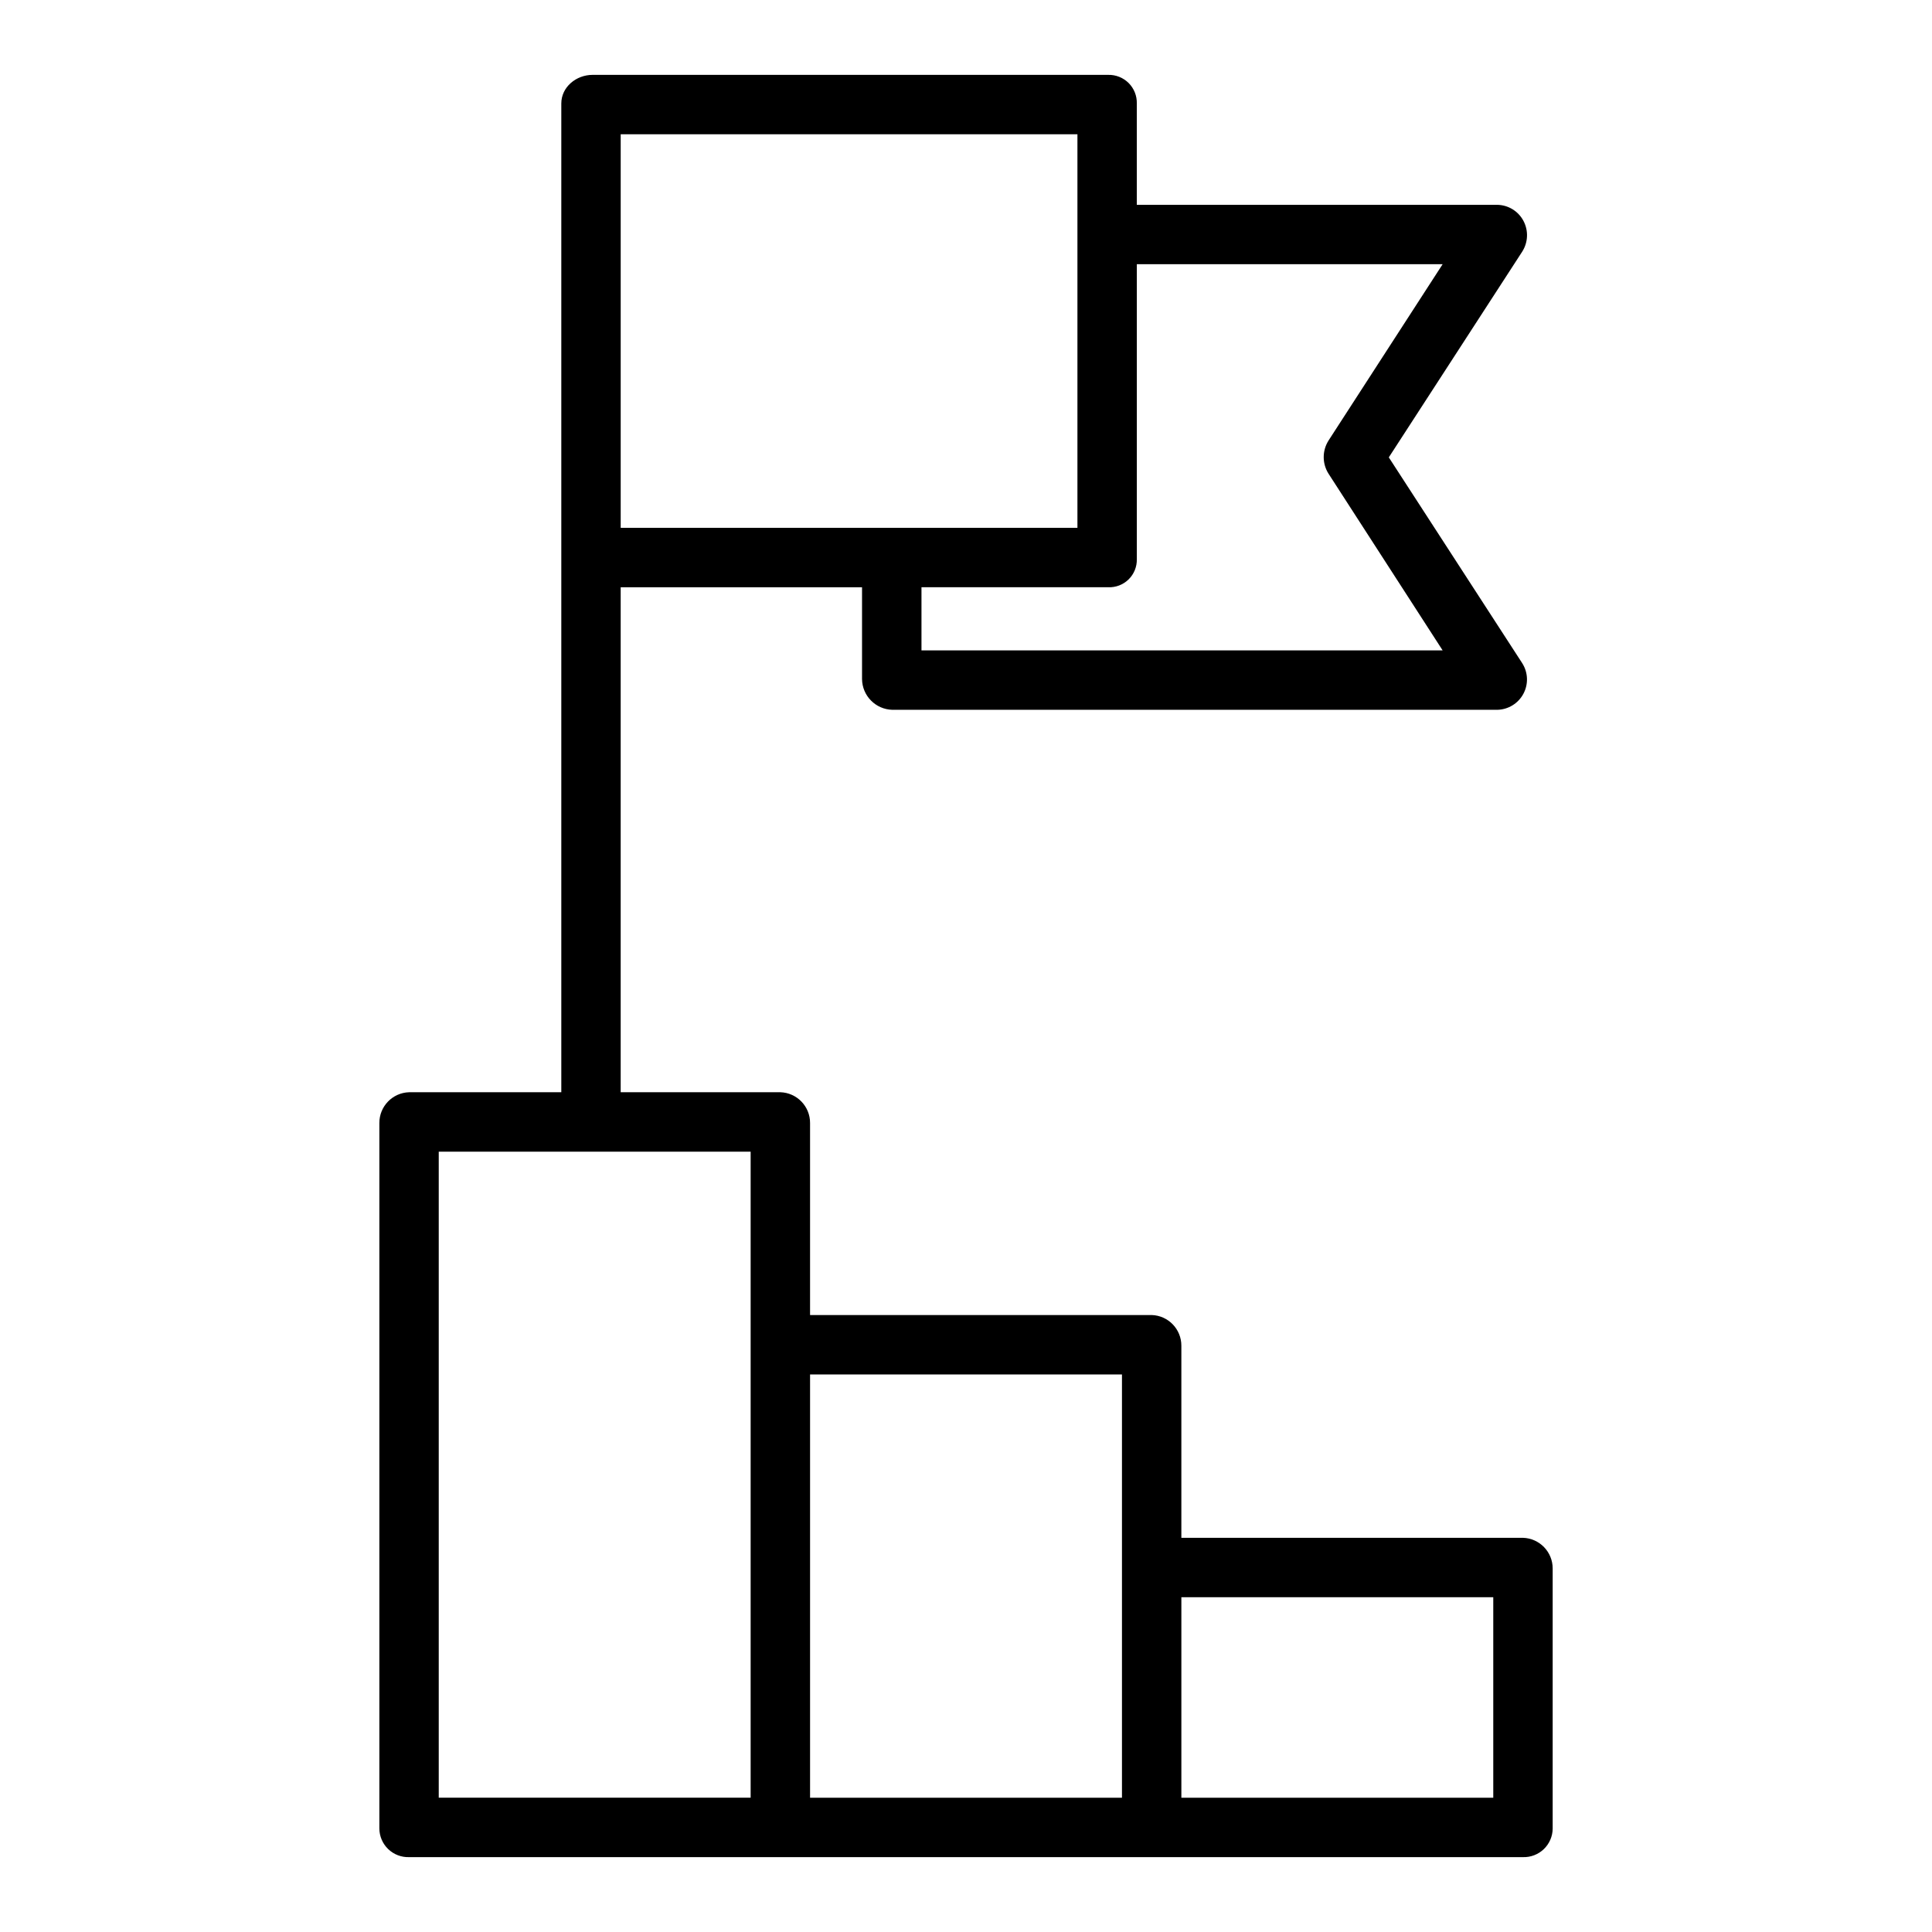
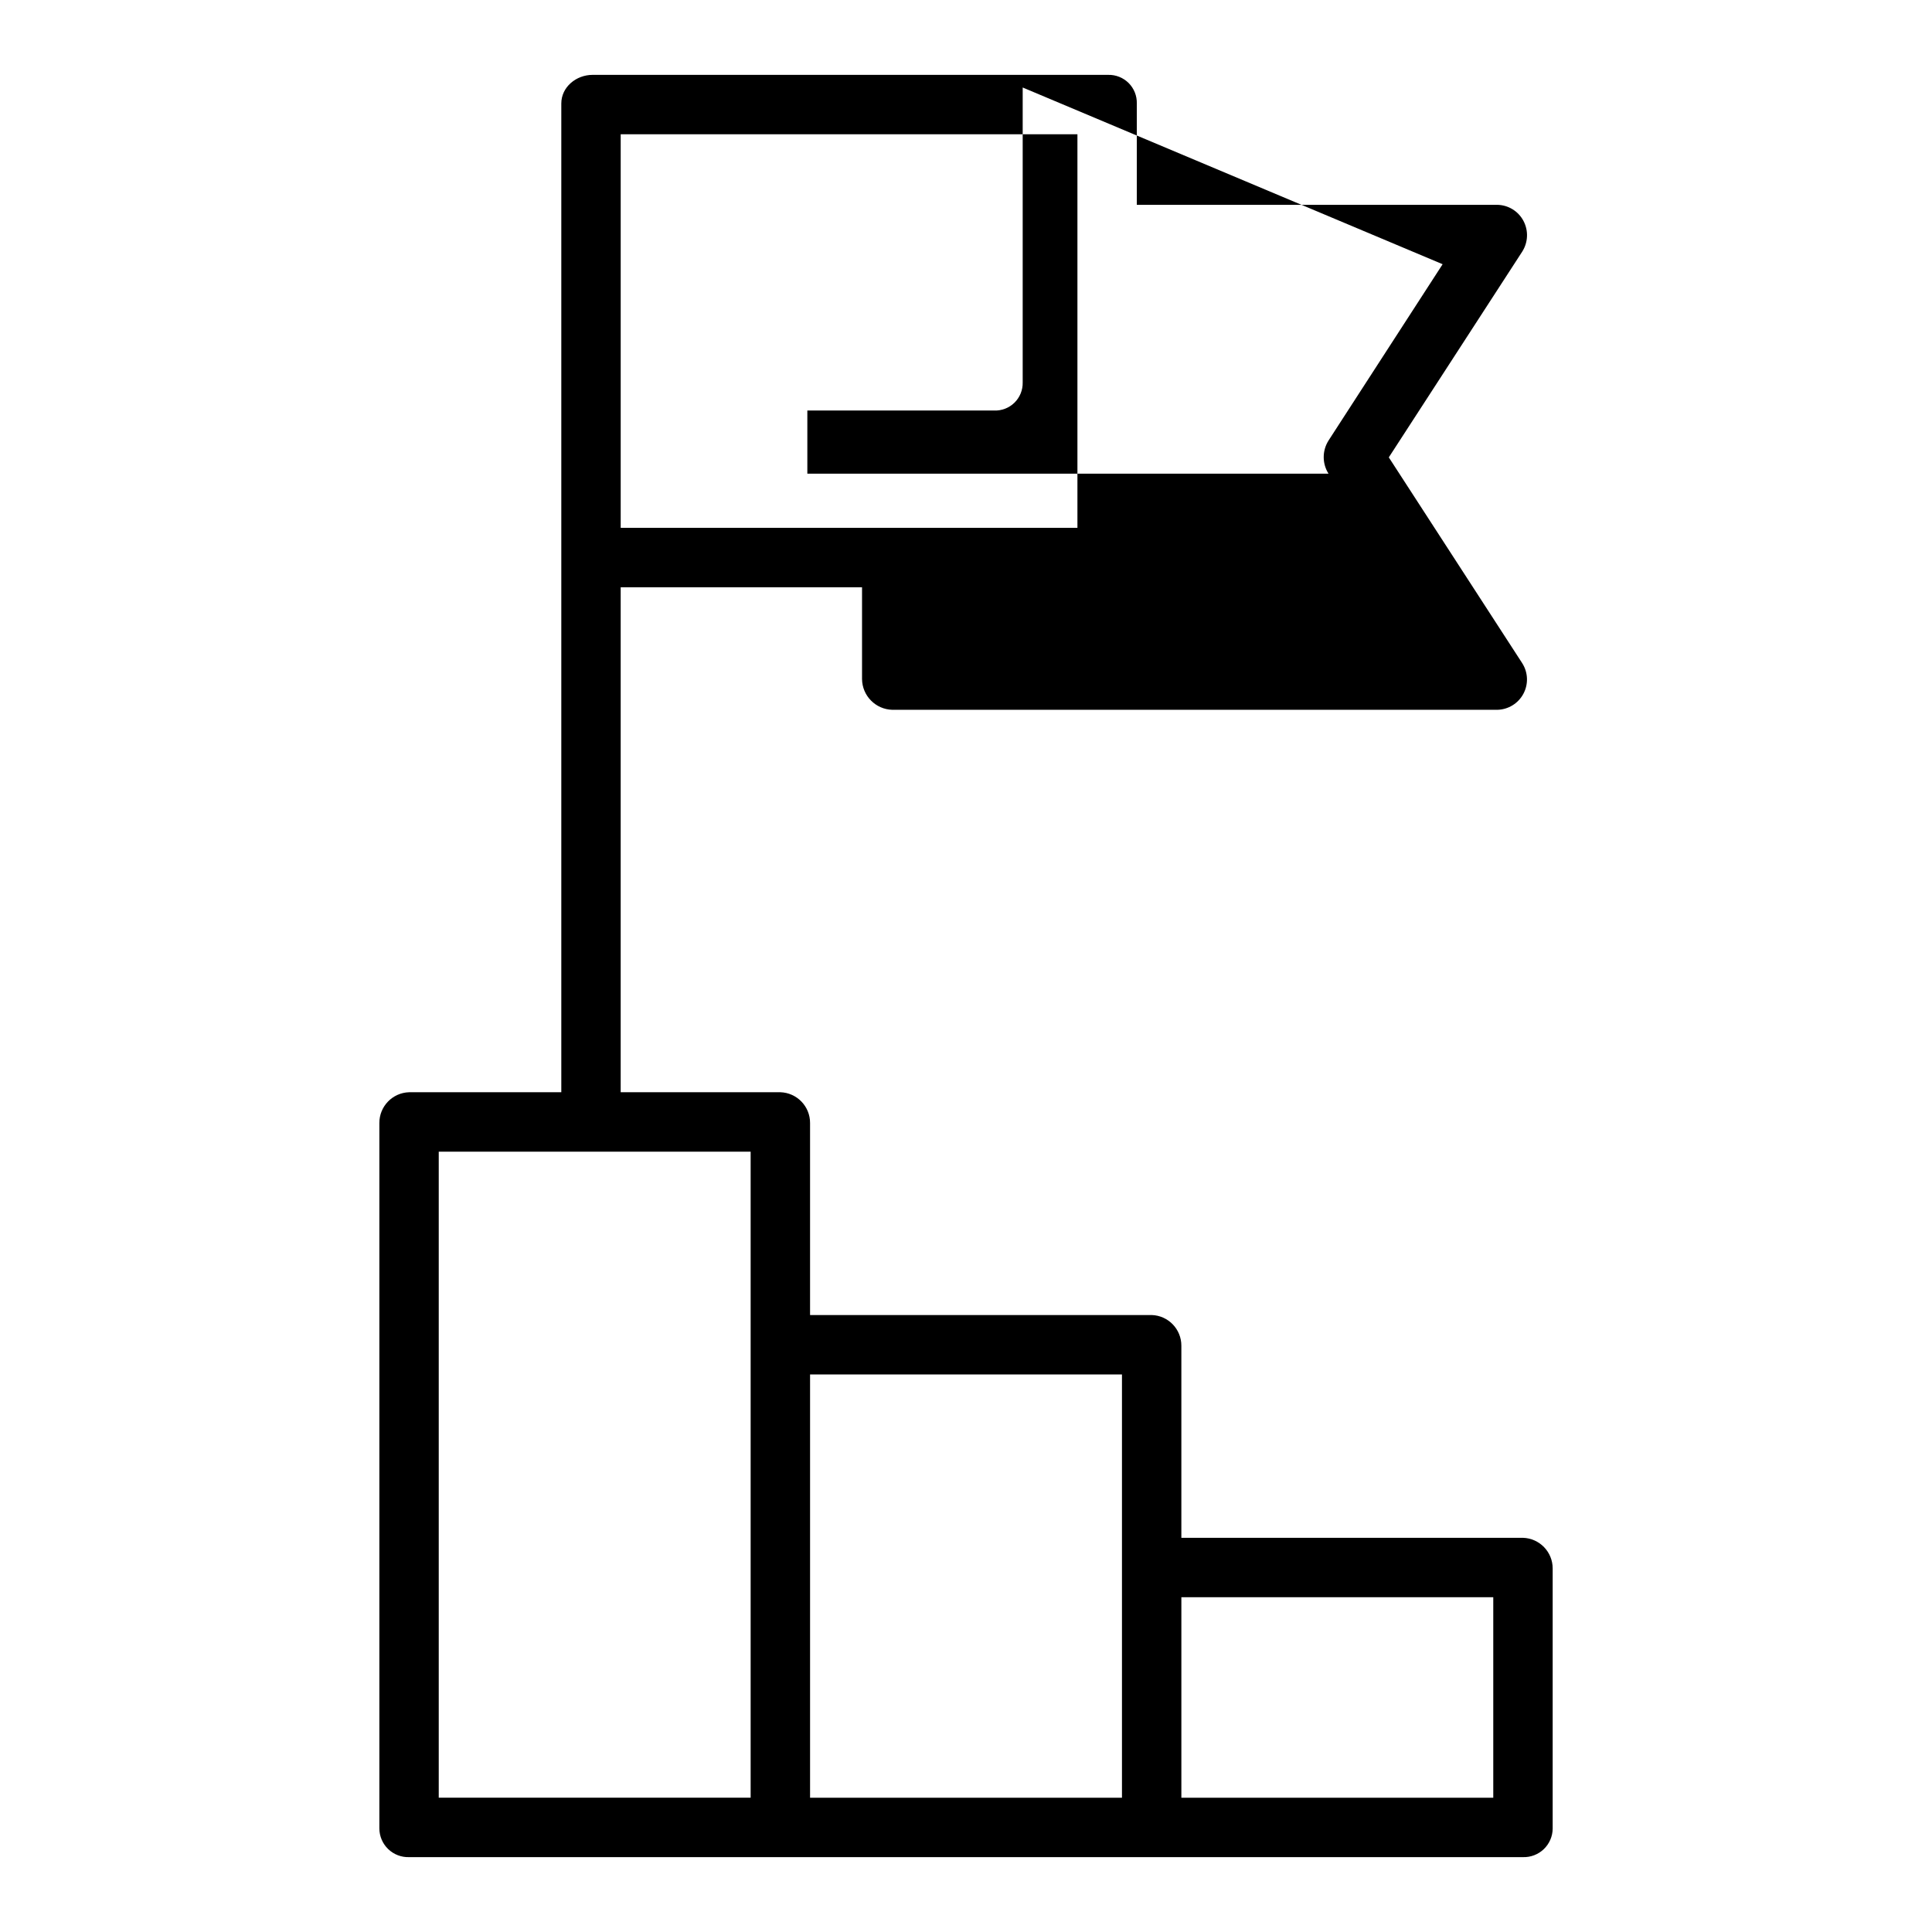
<svg xmlns="http://www.w3.org/2000/svg" fill="#000000" width="800px" height="800px" version="1.1" viewBox="144 144 512 512">
-   <path d="m252.4 636.16h295.2c2.059 0.062 4.055-0.707 5.535-2.133 1.484-1.43 2.328-3.394 2.34-5.453v-68.883c0.02-4.402-3.473-8.02-7.875-8.156h-90.527v-50.883c0.023-4.402-3.469-8.023-7.871-8.156h-90.527v-50.883c0.02-4.402-3.473-8.023-7.875-8.16h-42.312v-133.82h63.961v24.328c0.051 4.43 3.594 8.027 8.023 8.145h160.33c2.902-0.062 5.547-1.688 6.914-4.25 1.371-2.559 1.25-5.66-0.312-8.109l-35.355-54.539 35.359-54.527c1.57-2.465 1.691-5.586 0.312-8.168-1.367-2.562-4.016-4.184-6.918-4.231h-95.535v-26.855c0.055-2.027-0.73-3.988-2.164-5.422-1.438-1.434-3.398-2.215-5.426-2.164h-136.64c-4.348 0-8.285 3.238-8.285 7.586v262.03h-40.344c-4.402 0.137-7.894 3.758-7.871 8.16v186.96c0.012 2.059 0.852 4.023 2.336 5.453 1.48 1.426 3.477 2.195 5.535 2.133zm273.91-422.14-30.25 46.746h0.004c-1.691 2.676-1.691 6.082 0 8.758l30.246 46.832h-138.11v-16.73h49.48c2.012 0.086 3.973-0.668 5.41-2.078 1.438-1.41 2.227-3.356 2.18-5.371v-78.156zm-217.82-34.441h121.04v104.3h-121.04zm231.24 387.7v53.137h-82.656v-53.137zm-98.398-59.039v112.18h-82.656v-112.18zm-181.06-59.039h82.656v171.21h-82.656z" />
+   <path d="m252.4 636.16h295.2c2.059 0.062 4.055-0.707 5.535-2.133 1.484-1.43 2.328-3.394 2.34-5.453v-68.883c0.02-4.402-3.473-8.02-7.875-8.156h-90.527v-50.883c0.023-4.402-3.469-8.023-7.871-8.156h-90.527v-50.883c0.02-4.402-3.473-8.023-7.875-8.16h-42.312v-133.82h63.961v24.328c0.051 4.43 3.594 8.027 8.023 8.145h160.33c2.902-0.062 5.547-1.688 6.914-4.25 1.371-2.559 1.25-5.66-0.312-8.109l-35.355-54.539 35.359-54.527c1.57-2.465 1.691-5.586 0.312-8.168-1.367-2.562-4.016-4.184-6.918-4.231h-95.535v-26.855c0.055-2.027-0.73-3.988-2.164-5.422-1.438-1.434-3.398-2.215-5.426-2.164h-136.64c-4.348 0-8.285 3.238-8.285 7.586v262.03h-40.344c-4.402 0.137-7.894 3.758-7.871 8.16v186.96c0.012 2.059 0.852 4.023 2.336 5.453 1.48 1.426 3.477 2.195 5.535 2.133zm273.91-422.14-30.25 46.746h0.004c-1.691 2.676-1.691 6.082 0 8.758h-138.11v-16.73h49.48c2.012 0.086 3.973-0.668 5.41-2.078 1.438-1.41 2.227-3.356 2.18-5.371v-78.156zm-217.82-34.441h121.04v104.3h-121.04zm231.24 387.7v53.137h-82.656v-53.137zm-98.398-59.039v112.18h-82.656v-112.18zm-181.06-59.039h82.656v171.21h-82.656z" />
</svg>